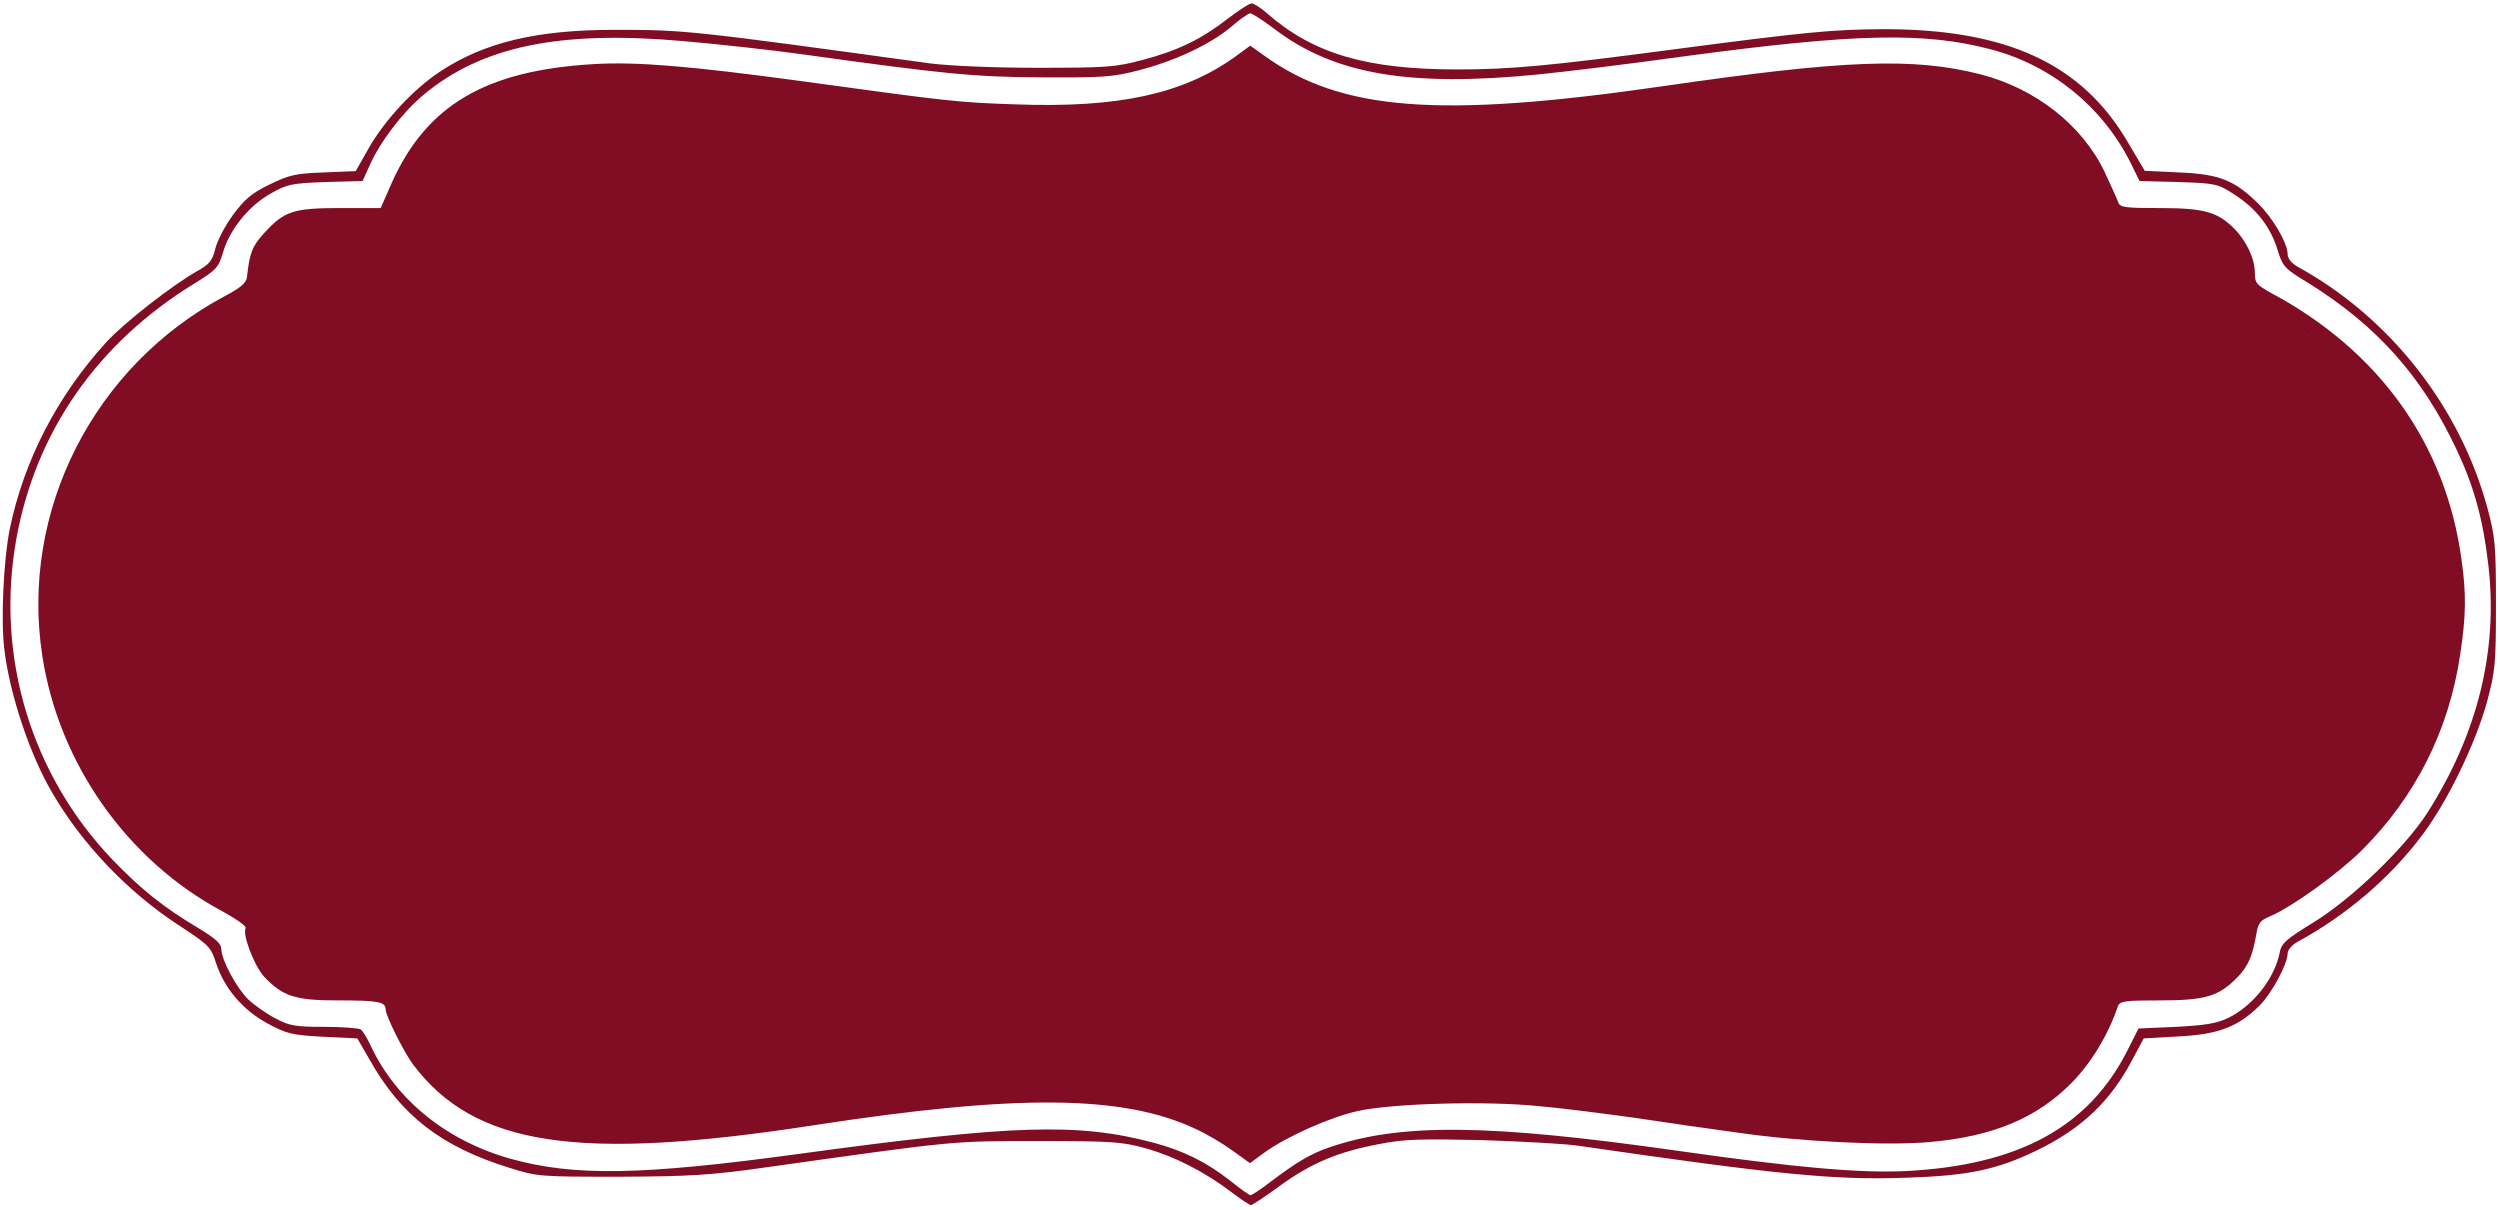
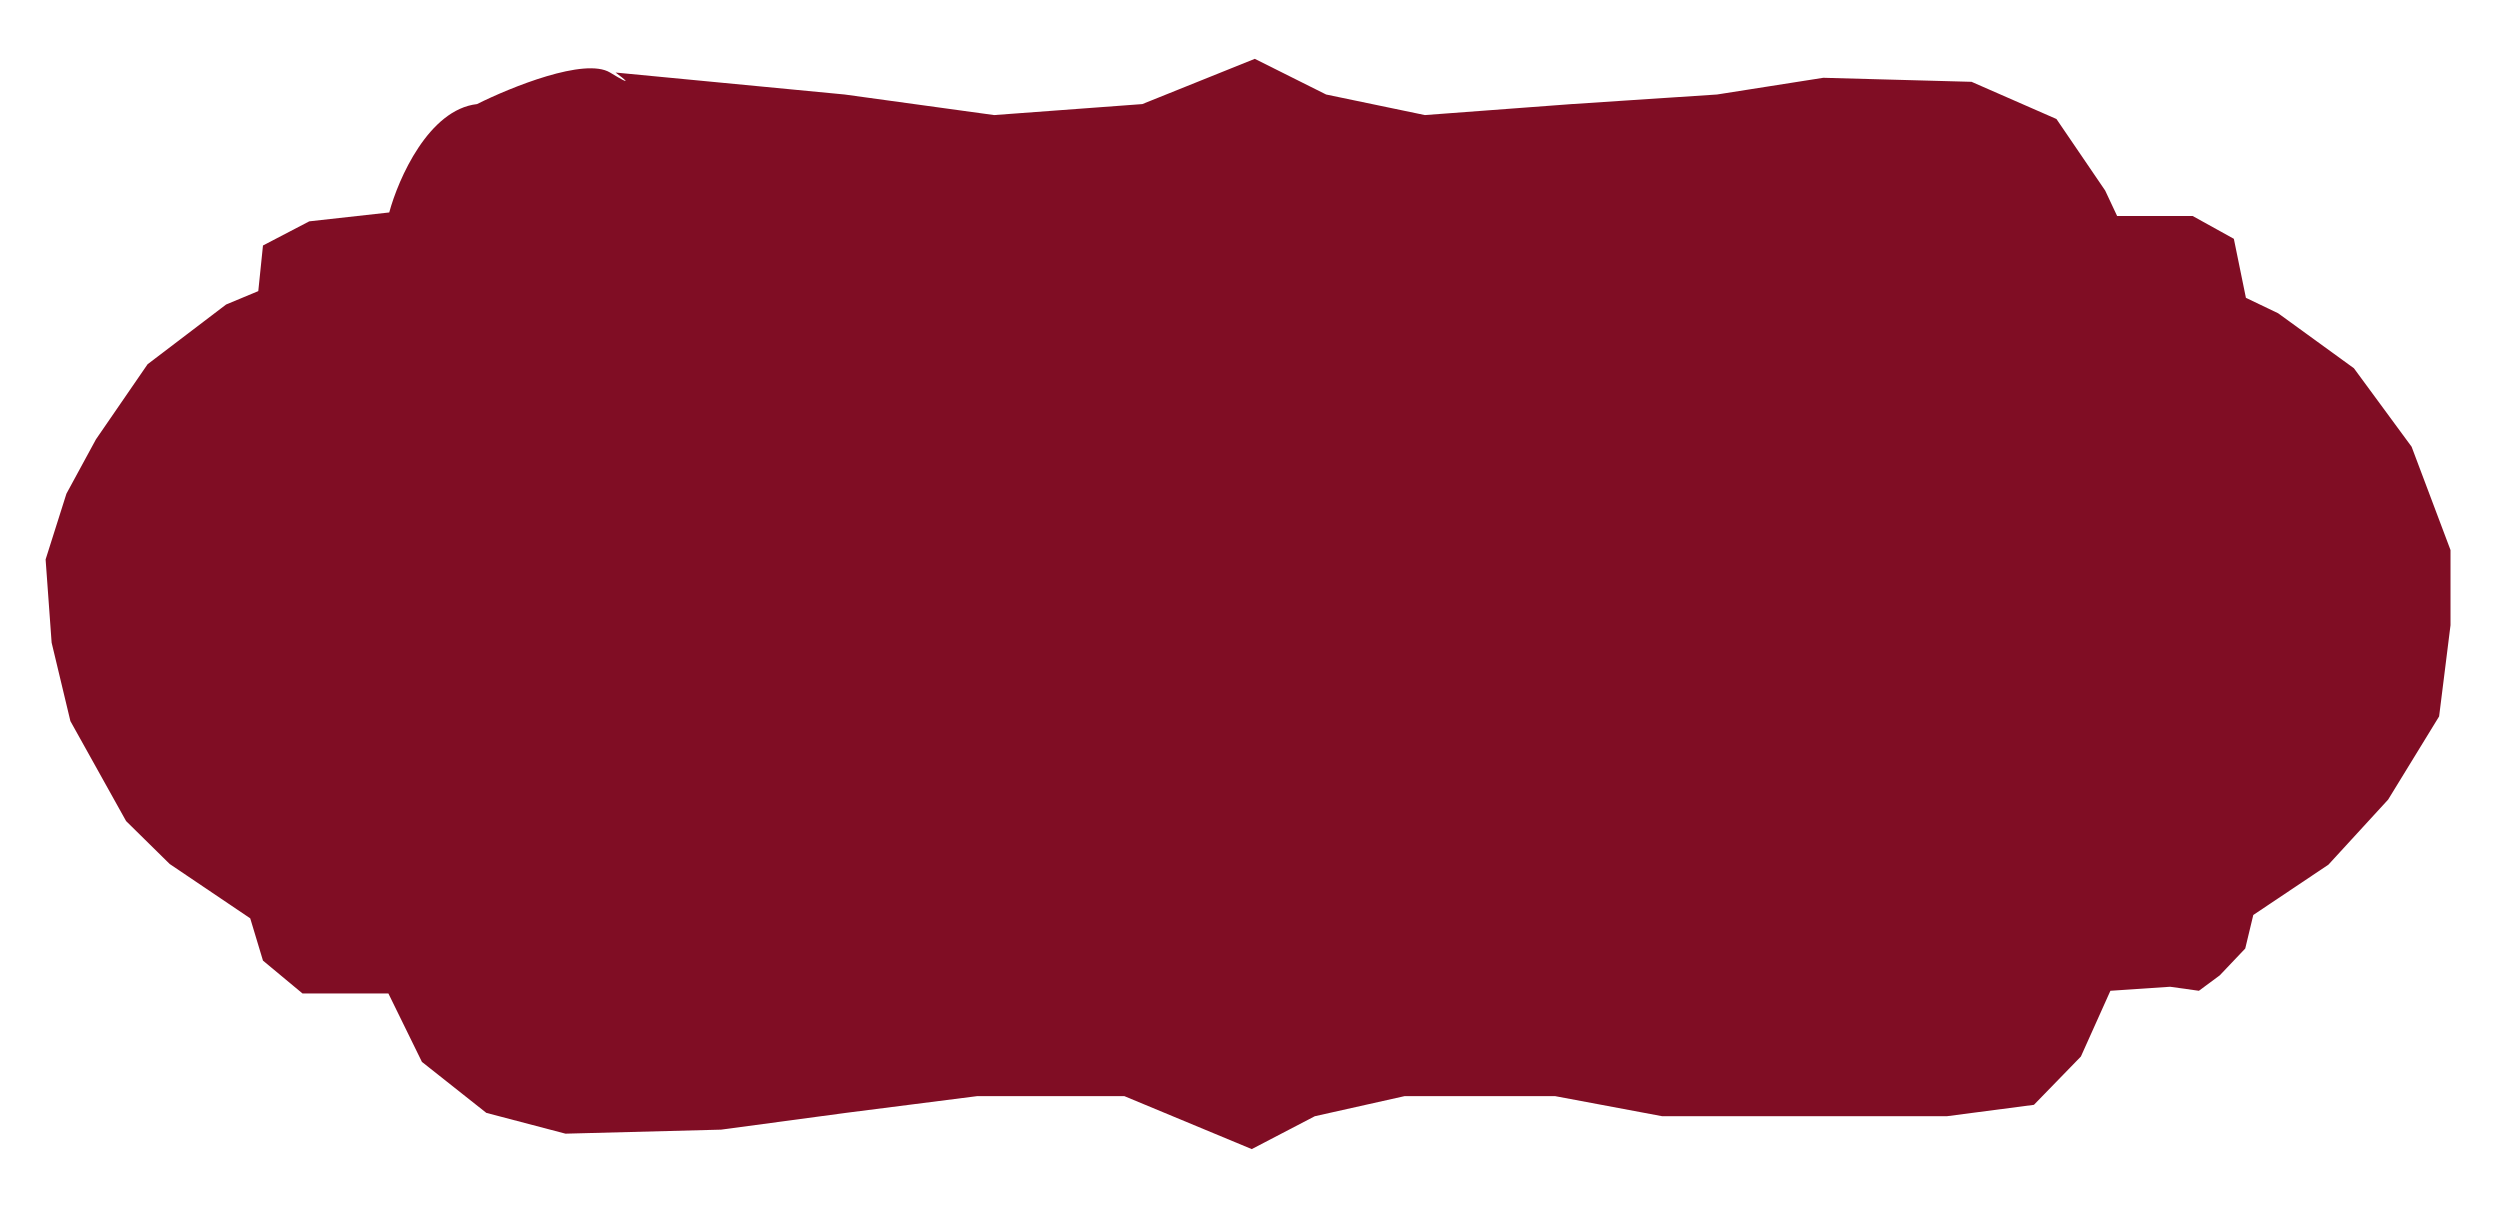
<svg xmlns="http://www.w3.org/2000/svg" width="409" height="198" viewBox="0 0 409 198" fill="none">
-   <path d="M0.737 106.474C1.651 113.766 4.929 123.596 8.584 129.753C13.421 138.071 20.838 145.848 29.061 151.249C34.166 154.598 34.489 154.868 35.349 157.568C36.693 161.673 39.702 165.238 43.787 167.452C46.904 169.127 47.764 169.343 52.87 169.613L58.459 169.883L60.394 173.231C65.553 182.467 72.164 187.598 83.343 191.055C87.965 192.513 88.341 192.513 101.508 192.513C112.956 192.459 116.449 192.243 125.156 191.001C156.704 186.572 155.522 186.68 169.764 186.68C182.018 186.68 183.576 186.788 187.446 187.868C192.122 189.165 197.066 191.703 201.419 194.998C202.978 196.186 204.429 197.158 204.644 197.158C204.859 197.158 207.009 195.754 209.427 193.972C214.587 190.245 218.994 188.408 225.658 187.166C229.689 186.356 232.484 186.302 242.319 186.518C248.822 186.734 255.97 187.112 258.174 187.436C290.528 192.135 300.041 193.107 311.918 192.675C321.968 192.351 326.644 191.379 333.147 188.246C340.618 184.628 345.294 180.145 348.894 173.285L350.722 169.883L356.419 169.559C362.922 169.235 366.2 167.992 369.747 164.428C371.736 162.375 374.262 157.676 374.262 155.948C374.262 155.408 375.014 154.544 375.928 154.058C384.043 149.629 391.245 143.418 396.405 136.45C400.543 130.887 405.004 121.597 406.885 114.792C408.228 109.769 408.336 108.635 408.336 98.859C408.336 89.137 408.228 87.949 406.939 83.088C402.424 66.506 390.976 51.923 375.928 43.66C374.907 43.066 374.262 42.31 374.262 41.608C374.262 39.771 371.79 35.558 369.317 33.182C365.502 29.455 363.029 28.483 356.526 28.213L350.883 27.943L348.196 23.406C340.672 10.443 328.364 4.772 308.21 4.772C299.718 4.826 295.687 5.204 273.491 8.121C253.498 10.767 247.102 11.361 238.503 11.361C223.562 11.361 214.856 8.823 207.224 2.126C206.256 1.262 205.128 0.559 204.752 0.559C204.375 0.559 202.656 1.694 200.882 3.044C196.582 6.393 192.713 8.283 186.962 9.795C182.555 10.983 181.05 11.091 169.764 11.091C162.67 11.091 155.253 10.767 152.297 10.389C112.956 4.988 112.096 4.88 100.595 4.88C87.75 4.88 79.204 6.933 71.949 11.74C67.703 14.548 63.189 19.409 60.555 23.838L58.19 27.997L52.923 28.213C48.301 28.375 47.226 28.645 44.056 30.211C41.153 31.616 39.971 32.642 38.144 35.126C36.854 36.855 35.564 39.339 35.241 40.635C34.758 42.634 34.274 43.228 32.339 44.308C28.362 46.522 20.3 52.788 17.345 56.028C9.337 64.832 3.908 75.364 1.597 86.544C0.576 91.621 0.092 101.667 0.737 106.474ZM2.672 88.165C5.843 70.611 15.947 56.136 31.748 46.414C35.349 44.2 35.725 43.822 36.477 41.337C37.552 37.557 40.723 33.668 44.27 31.669C47.011 30.103 47.71 29.995 53.3 29.779L59.319 29.617L60.394 27.241C62.06 23.352 65.768 18.491 69.208 15.574C78.775 7.581 91.458 4.934 111.72 6.717C117.309 7.203 126.285 8.175 131.605 8.931C154.554 12.118 159.391 12.604 170.57 12.658C180.513 12.712 182.071 12.604 186.425 11.47C192.39 9.903 197.98 7.257 201.419 4.394C202.817 3.152 204.268 2.18 204.537 2.18C204.859 2.18 206.579 3.314 208.406 4.664C218.188 12.172 230.549 14.278 251.724 12.172C256.024 11.74 266.773 10.443 275.641 9.201C303.427 5.474 314.82 5.204 325.677 8.067C335.566 10.659 343.896 17.411 348.518 26.538L350.023 29.617L356.365 29.779C362.546 29.995 362.814 30.049 365.555 31.831C369.102 34.1 371.467 37.125 372.596 40.851C373.456 43.606 373.724 43.93 377.487 46.198C388.88 53.274 396.297 61.591 401.94 73.636C404.735 79.577 406.24 84.978 407.1 92.486C408.712 106.474 405.326 120.085 397.103 132.994C393.449 138.665 384.796 147.036 378.454 150.925C374.047 153.626 373.241 154.328 372.972 155.786C372.166 159.999 368.672 164.482 364.642 166.48C362.653 167.452 360.88 167.722 356.043 167.992L349.862 168.262L348.088 171.773C341.746 184.412 330.191 190.677 311.65 191.595C304.125 191.919 294.021 191.055 274.297 188.246C243.501 183.872 229.152 183.71 217.489 187.706C214.479 188.733 212.276 190.029 208.03 193.215C206.364 194.512 204.805 195.538 204.59 195.538C204.375 195.538 202.871 194.458 201.258 193.161C197.335 190.083 193.573 188.246 188.736 186.95C176.321 183.656 165.841 183.98 130.638 188.787C104.894 192.297 93.984 192.459 83.612 189.597C73.131 186.68 64.908 180.037 60.716 171.233C60.125 169.883 59.319 168.641 59.05 168.425C58.728 168.208 56.094 167.992 53.085 167.992C48.301 167.992 47.334 167.83 45.023 166.588C43.572 165.832 41.583 164.428 40.616 163.51C38.681 161.619 36.209 157.028 36.209 155.246C36.209 154.382 35.241 153.518 32.285 151.735C26.857 148.495 23.149 145.578 18.419 140.663C5.037 126.674 -0.767 107.284 2.672 88.165Z" fill="#800D24" />
-   <path d="M6.922 107.279C9.609 124.886 20.788 140.765 36.374 149.083C38.631 150.325 40.404 151.567 40.19 151.837C39.598 152.81 41.587 157.995 43.199 159.777C46.263 163.018 48.305 163.666 55.238 163.666C61.849 163.666 63.085 163.882 63.085 165.124C63.085 166.15 66.094 172.199 67.653 174.252C77.703 187.484 94.472 190.023 132.845 184.136C166.382 178.951 183.741 179.113 195.565 184.676C197.392 185.486 200.08 187.106 201.638 188.241L204.487 190.293L206.851 188.565C210.506 185.918 217.708 182.731 222.169 181.759C227.704 180.517 243.075 180.085 251.621 180.949C255.383 181.273 262.531 182.191 267.583 182.894C272.581 183.65 280.051 184.73 284.082 185.27C294.347 186.782 308.858 187.484 315.738 186.836C326.057 185.918 333.151 182.948 338.848 177.222C342.073 173.982 344.921 169.283 346.48 164.638C346.802 163.774 347.608 163.666 353.413 163.666C360.883 163.666 363.033 162.964 366.043 159.885C367.816 158.049 368.515 156.428 369.16 152.702C369.429 151.027 369.805 150.541 371.417 149.893C374.964 148.381 382.542 142.926 386.412 139.091C395.172 130.341 400.654 119.485 402.481 107.117C403.449 100.797 403.503 97.124 402.696 91.507C400.117 72.604 389.26 57.427 371.632 47.975C369.106 46.571 368.891 46.3 368.891 44.572C368.891 42.25 367.386 39.171 365.29 37.173C362.657 34.634 360.399 34.04 353.305 34.04C347.608 34.04 346.802 33.932 346.533 33.068C346.372 32.582 345.351 30.367 344.33 28.153C340.675 20.483 333.043 14.488 324.014 12.166C313.051 9.357 301.764 9.789 271.99 14.11C235.39 19.403 219.374 18.161 206.798 9.087L204.54 7.467L201.961 9.357C193.469 15.406 182.935 17.675 166.274 17.081C156.654 16.757 155.257 16.595 130.91 13.246C113.013 10.816 104.038 10.059 97.105 10.491C79.477 11.518 69.803 17.189 64.106 29.881L62.279 34.04H55.668C47.983 34.04 46.531 34.526 43.253 38.091C41.264 40.251 40.834 41.386 40.404 45.328C40.297 46.3 39.383 47.057 36.75 48.461C15.306 59.911 3.267 83.622 6.922 107.279ZM9.609 90.481C12.35 73.36 22.991 58.723 38.147 51.161L42.447 49.001L43.038 45.598C43.737 41.44 45.295 39.117 48.251 37.767C50.025 36.957 51.798 36.741 57.549 36.741H64.59L65.772 33.284C68.083 26.317 73.081 20.429 79.208 17.459C85.496 14.434 87.915 13.948 98.664 13.678C109.627 13.354 114.679 13.732 131.609 16.217C154.988 19.565 156.331 19.727 169.768 19.727C180.355 19.727 183.472 19.565 187.235 18.701C192.77 17.513 197.177 15.784 201.423 13.138L204.594 11.194L206.26 12.166C210.775 14.866 213.623 16.217 216.794 17.243C230.284 21.51 249.31 20.808 288.812 14.542C290.747 14.218 297.626 13.84 304.129 13.678C318.103 13.3 322.456 13.948 329.389 17.297C336.322 20.645 340.621 25.506 343.416 33.176L344.599 36.471L352.284 36.741C358.787 36.957 360.292 37.173 361.904 38.145C364.807 39.819 366.204 42.304 366.204 45.706V48.623L369.644 50.189C381.091 55.428 391.518 66.555 396.57 78.977C399.257 85.62 400.224 90.535 400.278 98.313C400.332 105.82 399.579 110.573 397.376 116.676C394.366 124.886 389.959 131.691 383.671 137.687C379.103 142.007 376.2 144.114 370.665 146.922L366.526 149.083L366.419 151.729C366.204 155.132 365.129 157.238 362.603 159.183C360.722 160.641 360.399 160.695 352.66 160.965L344.599 161.235L343.631 164.044C339.117 177.006 329.711 183.326 313.803 184.136C302.033 184.73 295.53 184.136 263.014 179.491C254.469 178.249 251.191 178.033 239.636 178.033C228.457 177.979 225.554 178.141 222.222 178.951C216.902 180.247 210.613 182.731 207.658 184.73C206.314 185.594 205.024 186.35 204.809 186.35C204.54 186.35 202.874 185.486 201.047 184.406C196.855 181.975 189.976 179.599 183.472 178.465C179.334 177.762 176.163 177.654 166.543 177.871C160.04 178.033 153.268 178.411 151.494 178.735C146.335 179.653 125.858 182.461 117.367 183.434C111.777 184.028 106.618 184.244 99.094 184.082C89.366 183.866 88.291 183.758 84.314 182.353C81.949 181.543 78.939 180.247 77.65 179.491C72.221 176.304 67.868 170.795 65.772 164.422L64.59 160.965L57.388 160.965C49.434 160.965 47.123 160.317 44.865 157.4C43.683 155.888 43.468 155.294 42.931 151.243C42.554 148.813 42.554 148.813 38.362 146.76C17.886 136.876 5.901 113.382 9.609 90.481Z" fill="#800D24" />
-   <path d="M78.039 17.029C70.141 17.927 65.175 29.223 63.679 34.758L50.596 36.212L43.023 40.163L42.255 47.626L36.987 49.821L24.147 59.588L15.696 71.88L10.867 80.769L7.461 91.525L8.445 105.133L11.518 117.974L20.628 134.326L27.762 141.35L40.937 150.24L43.022 157.154L49.49 162.531H63.541L69.028 173.726L79.564 182.066L92.514 185.468L117.976 184.81L138.389 182.066L159.899 179.323H183.934L204.786 187.993L215.102 182.615L229.808 179.323H254.391L271.951 182.615L298.729 185.139H318.484L332.751 180.749L340.433 172.848L345.262 162.092L355.03 161.434L359.741 162.092L363.151 159.568L367.321 155.178L368.638 149.691L380.93 141.46L390.698 130.814L399.038 117.206L400.904 102.28V89.988L394.539 73.087L385.101 60.247L372.699 51.248L367.431 48.723L365.457 39.068L358.714 35.334L346.36 35.334L344.407 31.174L336.436 19.469L322.545 13.385L298.29 12.726L280.911 15.46L257.123 17.029L233.11 18.826L216.952 15.46L205.283 9.625L186.88 17.029L162.643 18.826L138.182 15.46L100.704 11.868C102.125 12.916 103.936 14.382 99.806 11.868C95.677 9.355 83.574 14.262 78.039 17.029Z" fill="#800D24" />
+   <path d="M78.039 17.029C70.141 17.927 65.175 29.223 63.679 34.758L50.596 36.212L43.023 40.163L42.255 47.626L36.987 49.821L24.147 59.588L15.696 71.88L10.867 80.769L7.461 91.525L8.445 105.133L11.518 117.974L20.628 134.326L27.762 141.35L40.937 150.24L43.022 157.154L49.49 162.531H63.541L69.028 173.726L79.564 182.066L92.514 185.468L117.976 184.81L138.389 182.066L159.899 179.323H183.934L204.786 187.993L215.102 182.615L229.808 179.323H254.391L271.951 182.615H318.484L332.751 180.749L340.433 172.848L345.262 162.092L355.03 161.434L359.741 162.092L363.151 159.568L367.321 155.178L368.638 149.691L380.93 141.46L390.698 130.814L399.038 117.206L400.904 102.28V89.988L394.539 73.087L385.101 60.247L372.699 51.248L367.431 48.723L365.457 39.068L358.714 35.334L346.36 35.334L344.407 31.174L336.436 19.469L322.545 13.385L298.29 12.726L280.911 15.46L257.123 17.029L233.11 18.826L216.952 15.46L205.283 9.625L186.88 17.029L162.643 18.826L138.182 15.46L100.704 11.868C102.125 12.916 103.936 14.382 99.806 11.868C95.677 9.355 83.574 14.262 78.039 17.029Z" fill="#800D24" />
</svg>